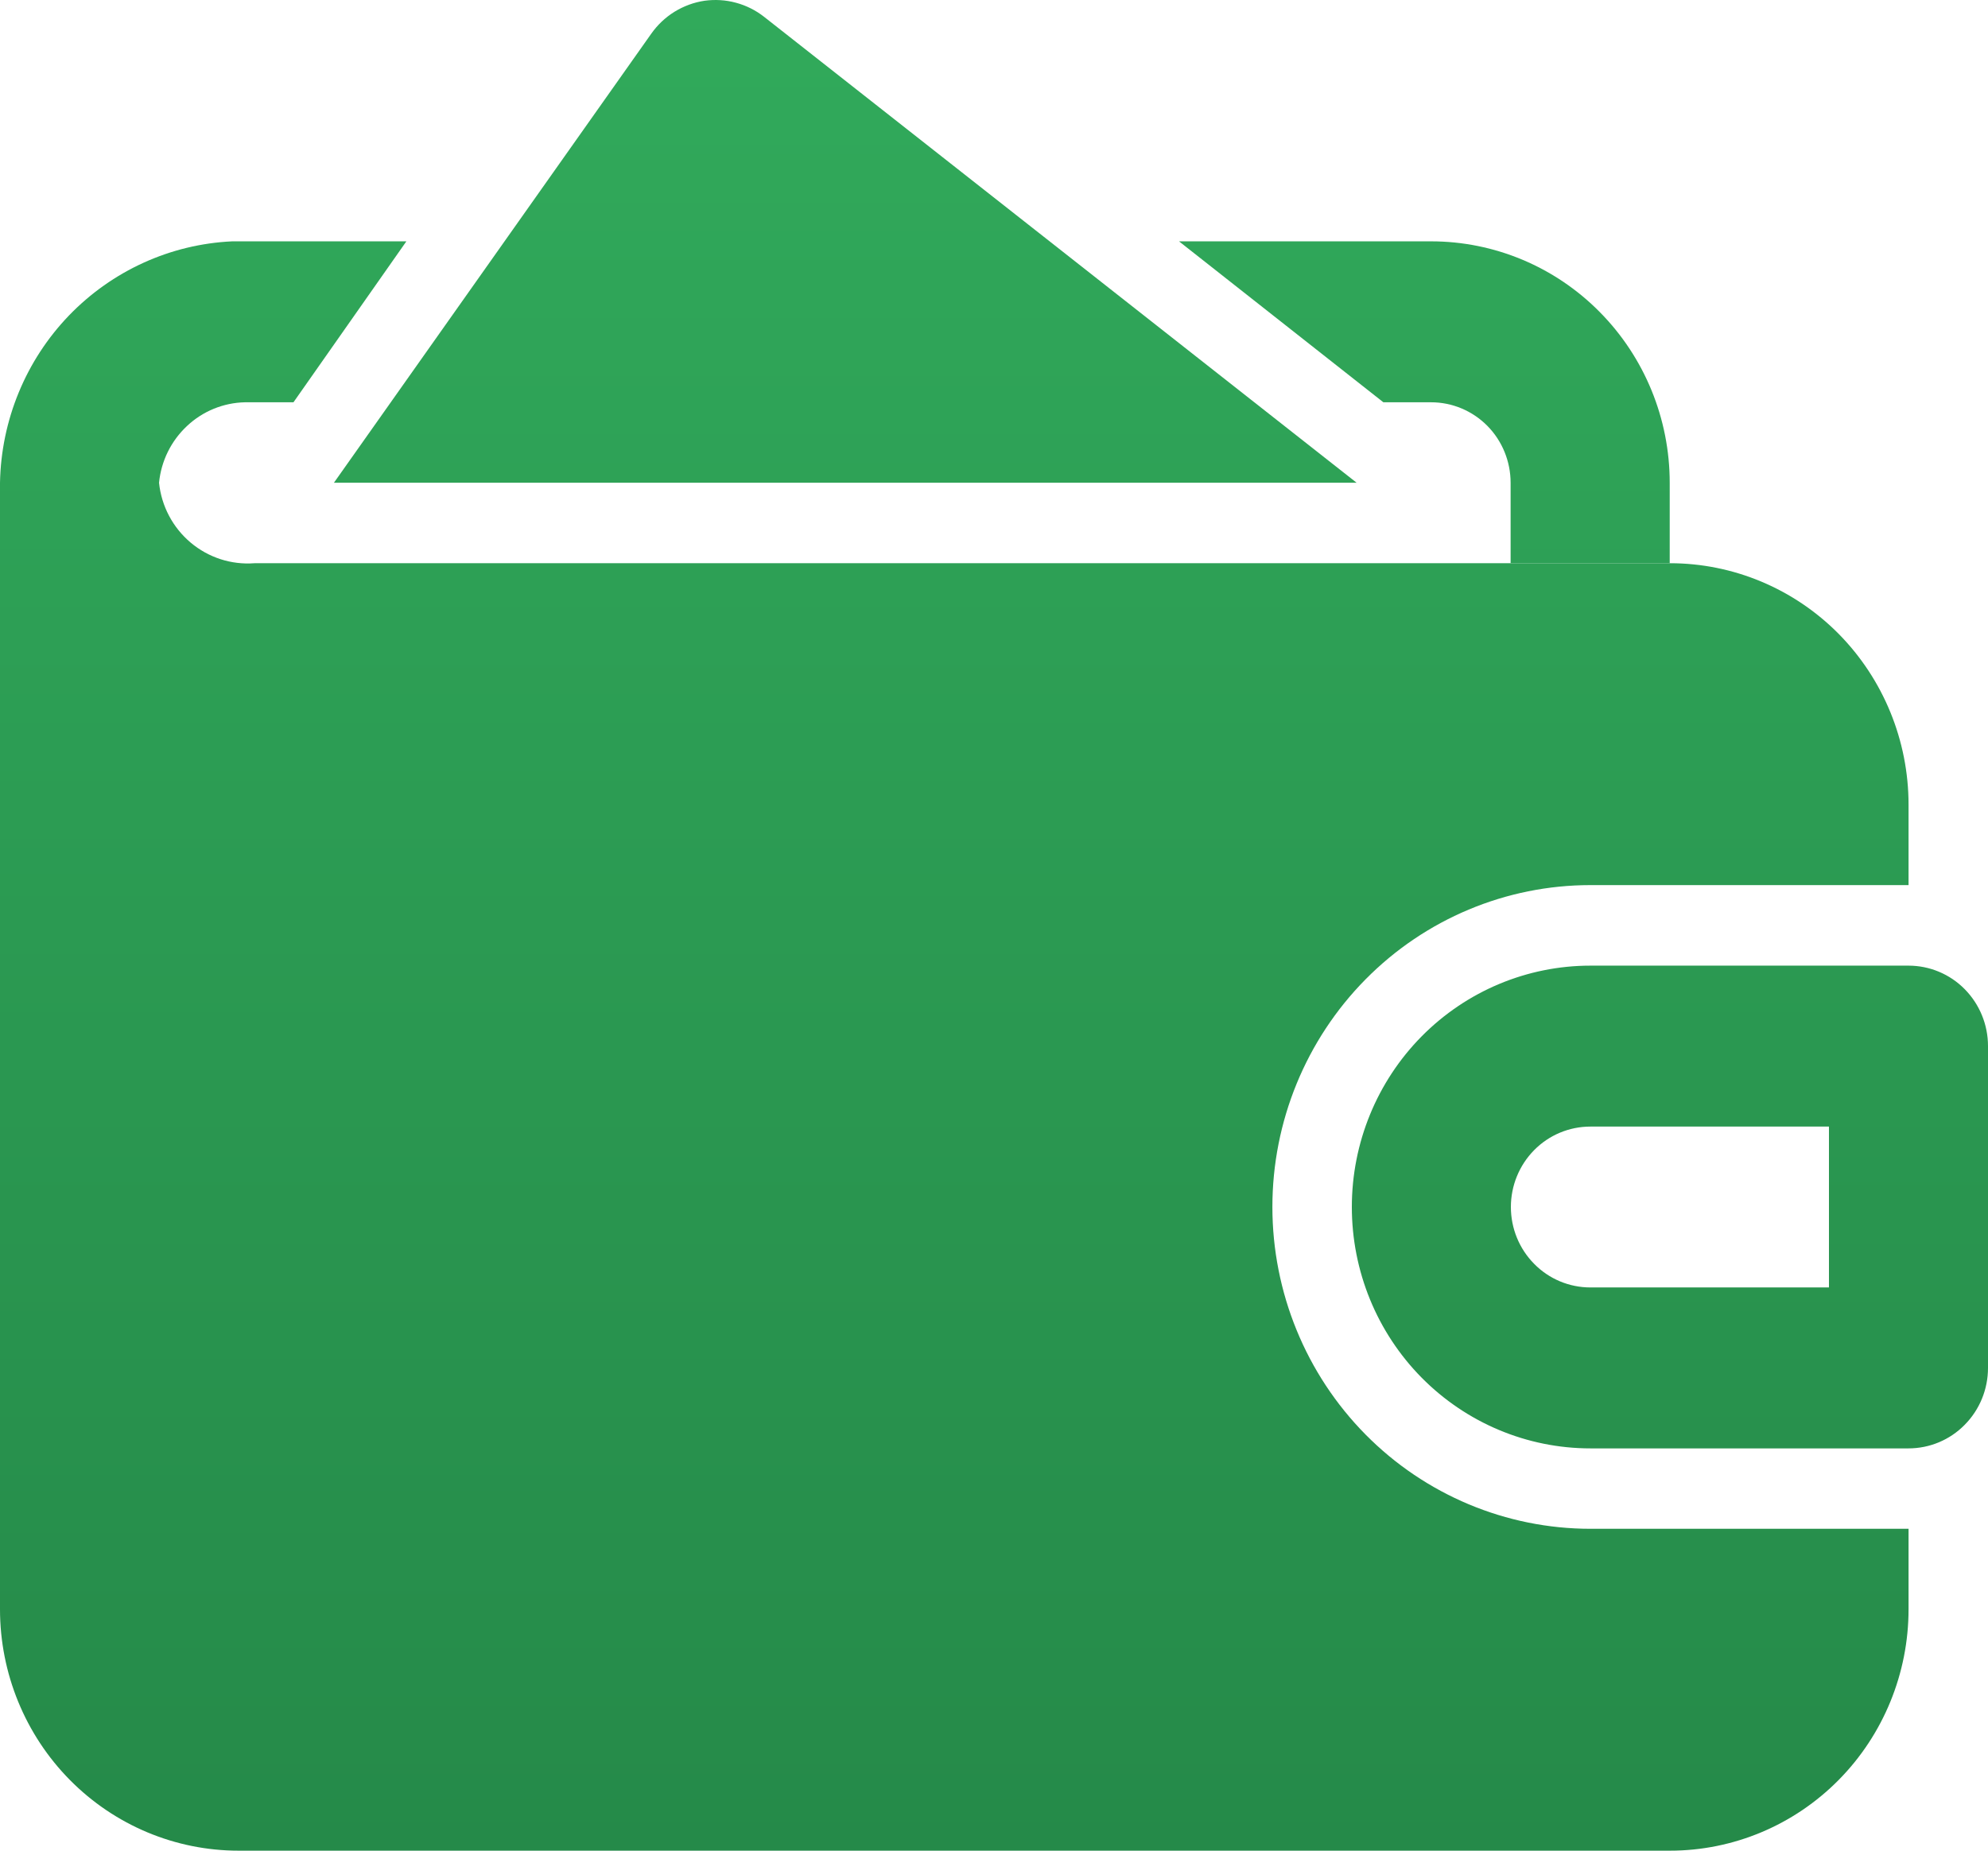
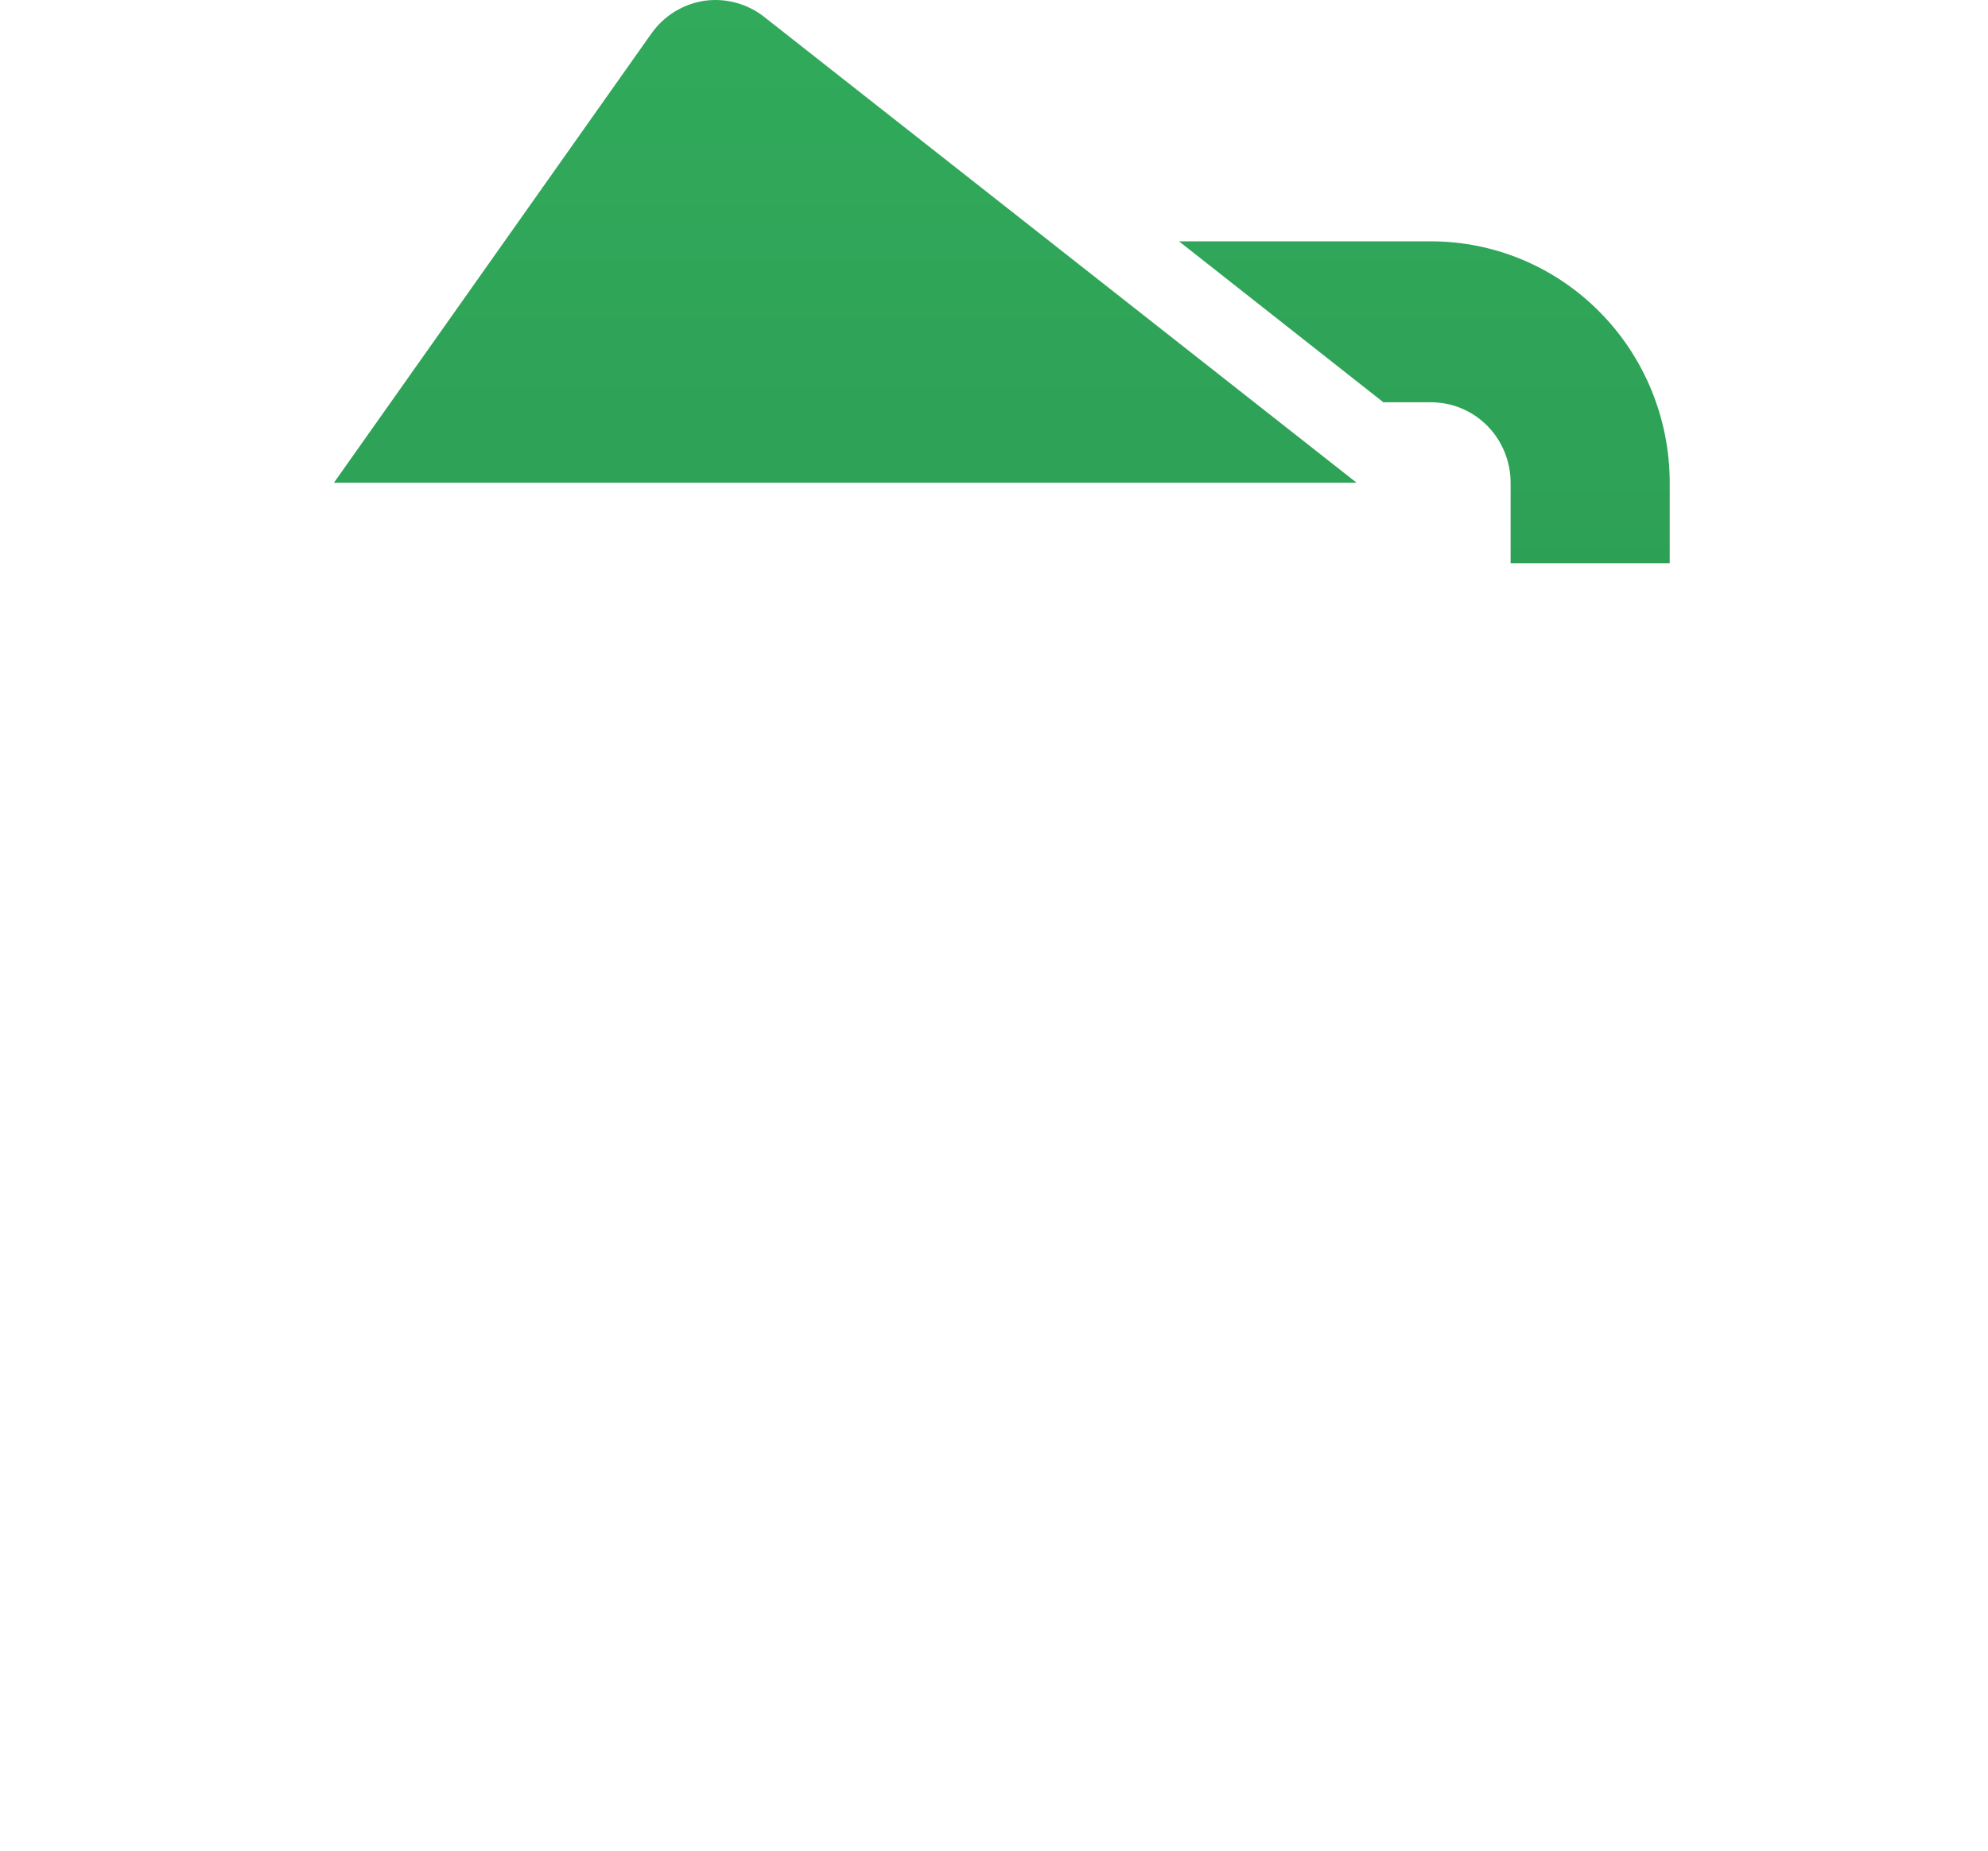
<svg xmlns="http://www.w3.org/2000/svg" width="29" height="27" viewBox="0 0 29 27" fill="none">
-   <path d="M27.84 21.131H23.2C22.277 21.131 21.392 20.76 20.739 20.1C20.086 19.439 19.72 18.544 19.72 17.609C19.72 16.675 20.086 15.78 20.739 15.119C21.392 14.459 22.277 14.088 23.2 14.088H27.84C28.148 14.088 28.443 14.211 28.66 14.431C28.878 14.652 29 14.95 29 15.261V19.957C29 20.269 28.878 20.567 28.66 20.787C28.443 21.008 28.148 21.131 27.84 21.131ZM23.2 16.436C22.892 16.436 22.597 16.559 22.38 16.779C22.162 17 22.04 17.298 22.04 17.609C22.04 17.921 22.162 18.219 22.38 18.439C22.597 18.66 22.892 18.783 23.2 18.783H26.68V16.436H23.2Z" fill="url(#paint0_linear_214_1126)" />
  <path d="M20.876 3.521H17.199L20.18 5.869H20.876C21.184 5.869 21.479 5.993 21.697 6.213C21.914 6.433 22.036 6.732 22.036 7.043V8.217H24.357V7.043C24.357 6.109 23.99 5.213 23.337 4.553C22.685 3.892 21.799 3.521 20.876 3.521Z" fill="url(#paint1_linear_214_1126)" />
  <path d="M4.871 7.043H19.79L11.147 0.246C11.025 0.15 10.885 0.08 10.736 0.04C10.586 -0.001 10.43 -0.01 10.277 0.011C10.122 0.034 9.974 0.089 9.84 0.171C9.706 0.254 9.591 0.363 9.5 0.492L4.871 7.043Z" fill="url(#paint2_linear_214_1126)" />
-   <path d="M23.201 12.913H27.841V11.739C27.841 10.805 27.474 9.909 26.822 9.248C26.169 8.588 25.284 8.217 24.361 8.217H3.712C3.375 8.243 3.041 8.135 2.781 7.916C2.521 7.697 2.355 7.384 2.32 7.043C2.351 6.726 2.496 6.432 2.727 6.216C2.957 5.999 3.258 5.876 3.573 5.869H4.281L5.928 3.521H3.387C2.486 3.563 1.635 3.95 1.005 4.604C0.376 5.258 0.017 6.13 0 7.043V23.478C0 24.412 0.367 25.308 1.019 25.968C1.672 26.629 2.557 27 3.48 27H24.361C25.284 27 26.169 26.629 26.822 25.968C27.474 25.308 27.841 24.412 27.841 23.478V22.304H23.201C21.97 22.304 20.79 21.809 19.92 20.929C19.05 20.048 18.561 18.854 18.561 17.608C18.561 16.363 19.05 15.169 19.92 14.288C20.79 13.407 21.97 12.913 23.201 12.913Z" fill="url(#paint3_linear_214_1126)" />
  <defs>
    <linearGradient id="paint0_linear_214_1126" x1="14.5" y1="0" x2="14.5" y2="27" gradientUnits="userSpaceOnUse">
      <stop stop-color="#31AA5B" />
      <stop offset="1" stop-color="#258A49" />
    </linearGradient>
    <linearGradient id="paint1_linear_214_1126" x1="14.5" y1="0" x2="14.5" y2="27" gradientUnits="userSpaceOnUse">
      <stop stop-color="#31AA5B" />
      <stop offset="1" stop-color="#258A49" />
    </linearGradient>
    <linearGradient id="paint2_linear_214_1126" x1="14.5" y1="0" x2="14.5" y2="27" gradientUnits="userSpaceOnUse">
      <stop stop-color="#31AA5B" />
      <stop offset="1" stop-color="#258A49" />
    </linearGradient>
    <linearGradient id="paint3_linear_214_1126" x1="14.5" y1="0" x2="14.5" y2="27" gradientUnits="userSpaceOnUse">
      <stop stop-color="#31AA5B" />
      <stop offset="1" stop-color="#258A49" />
    </linearGradient>
  </defs>
</svg>